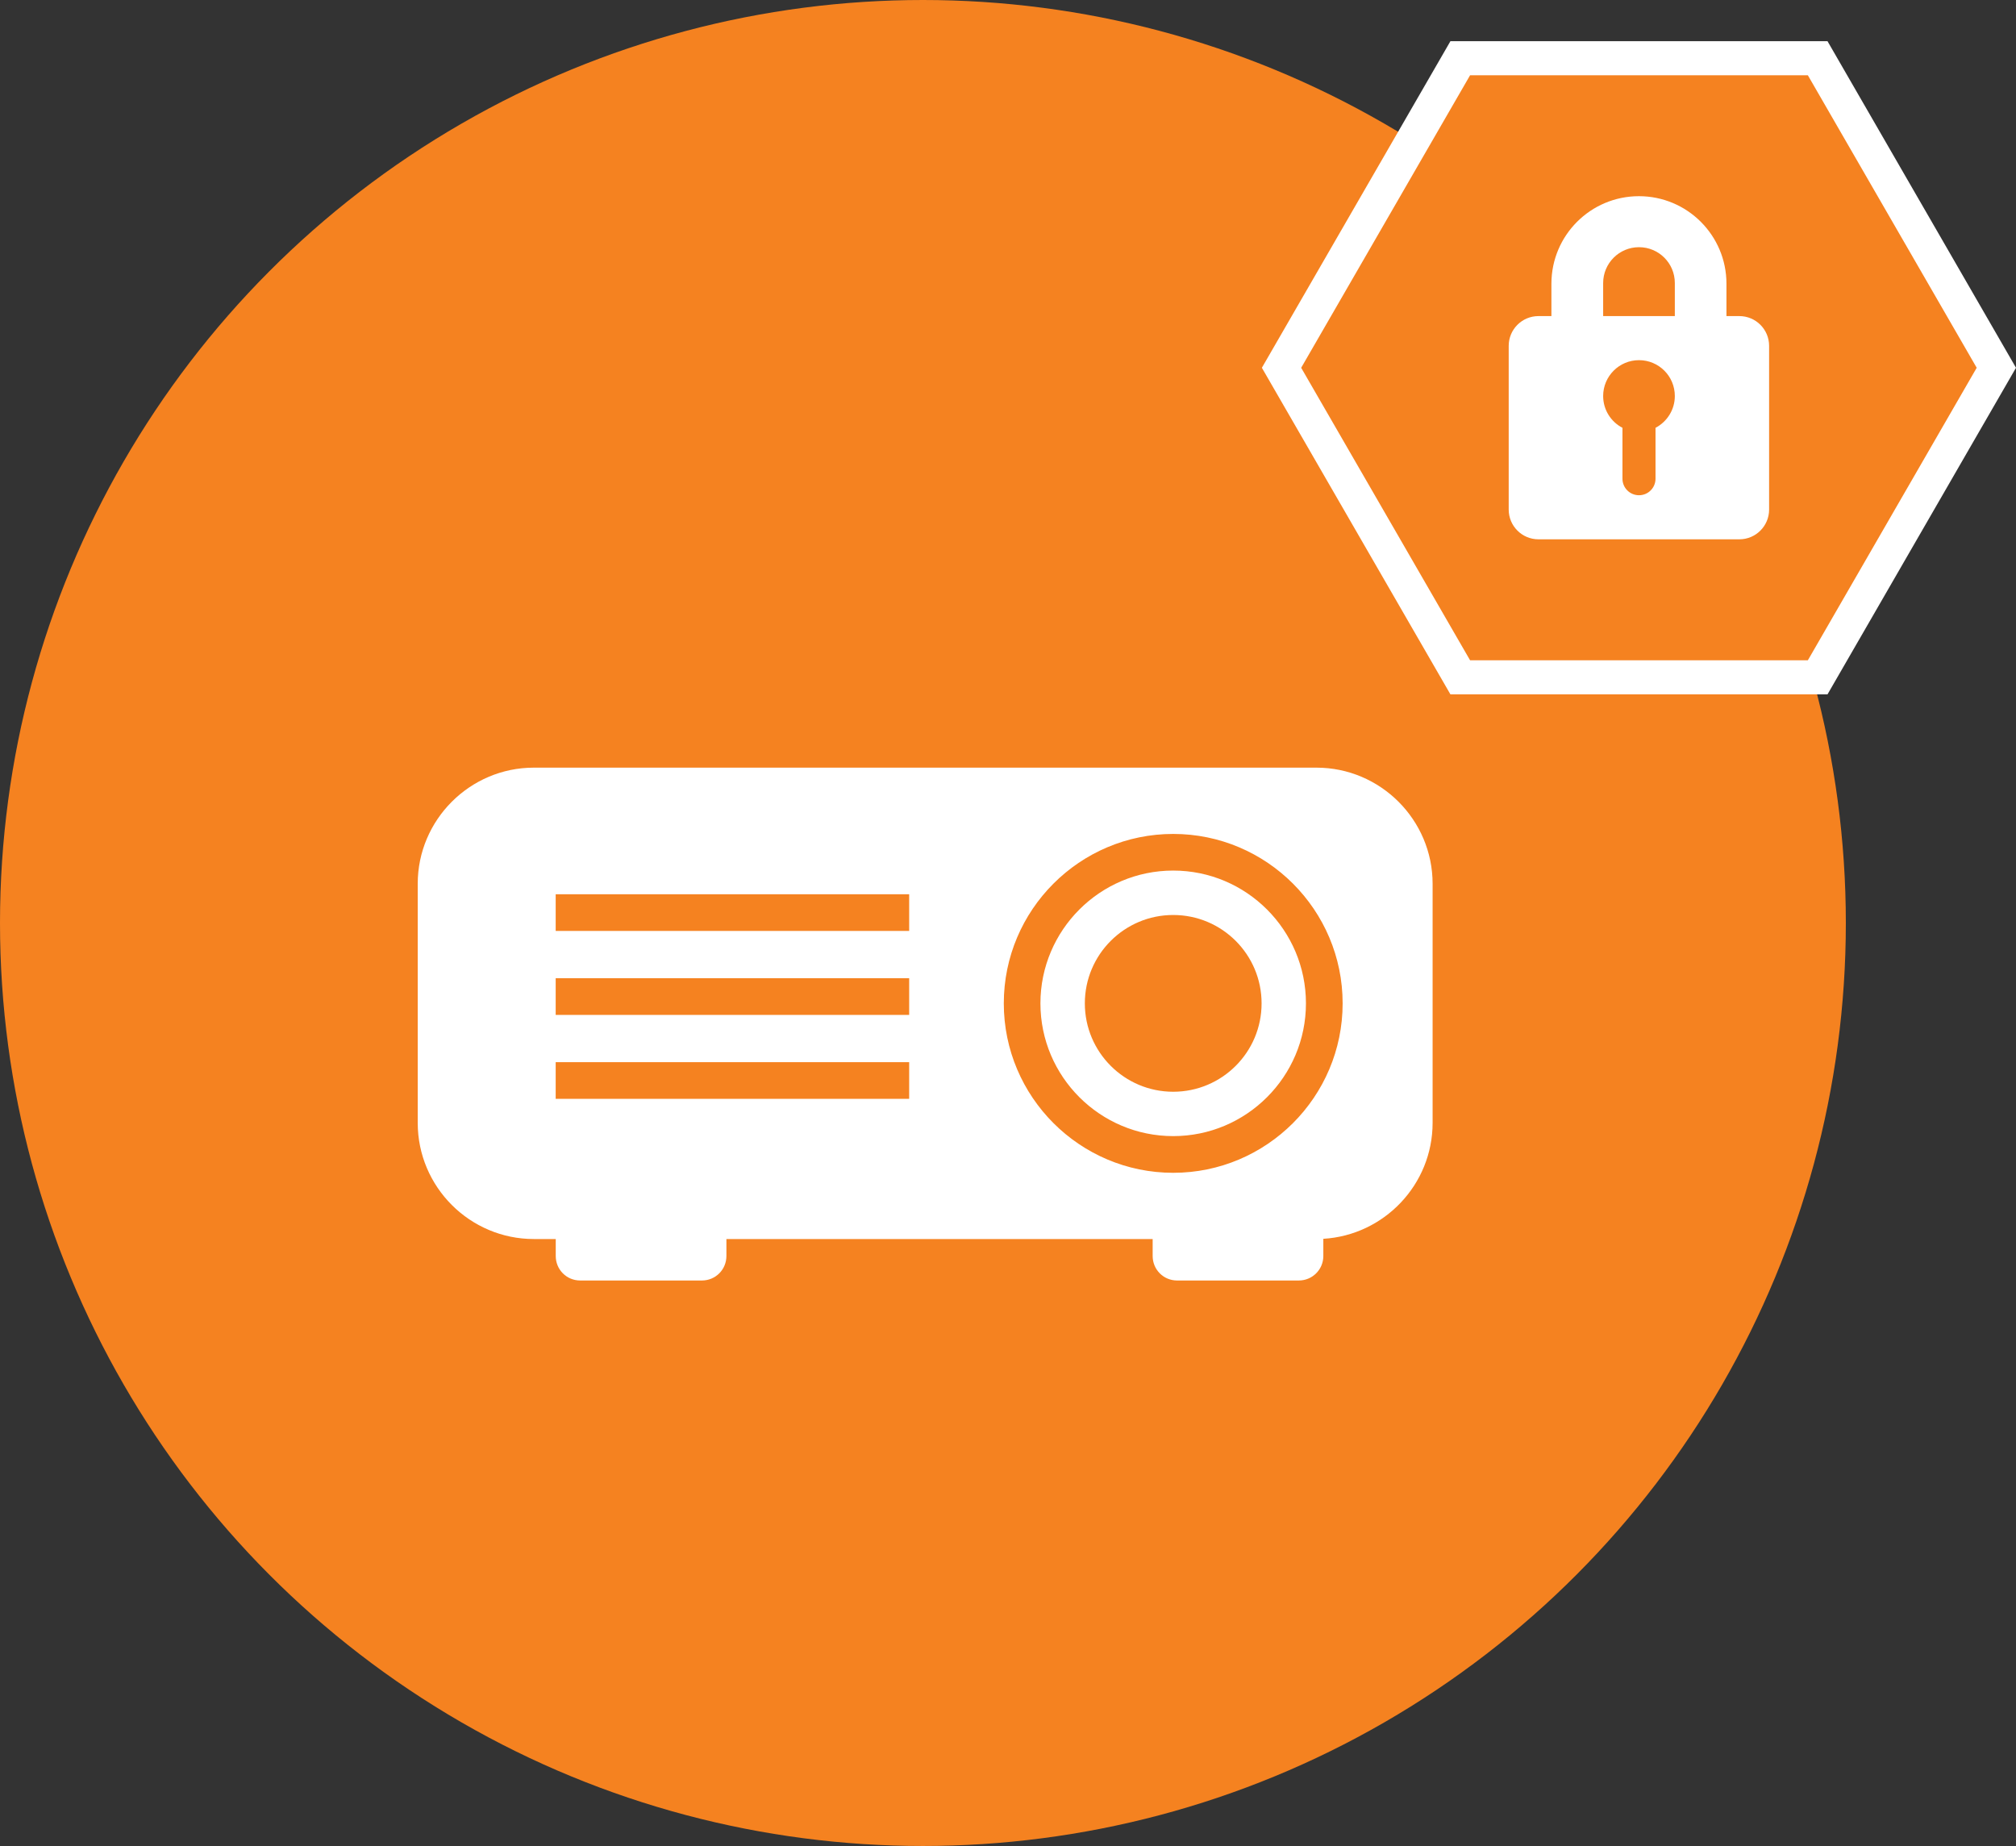
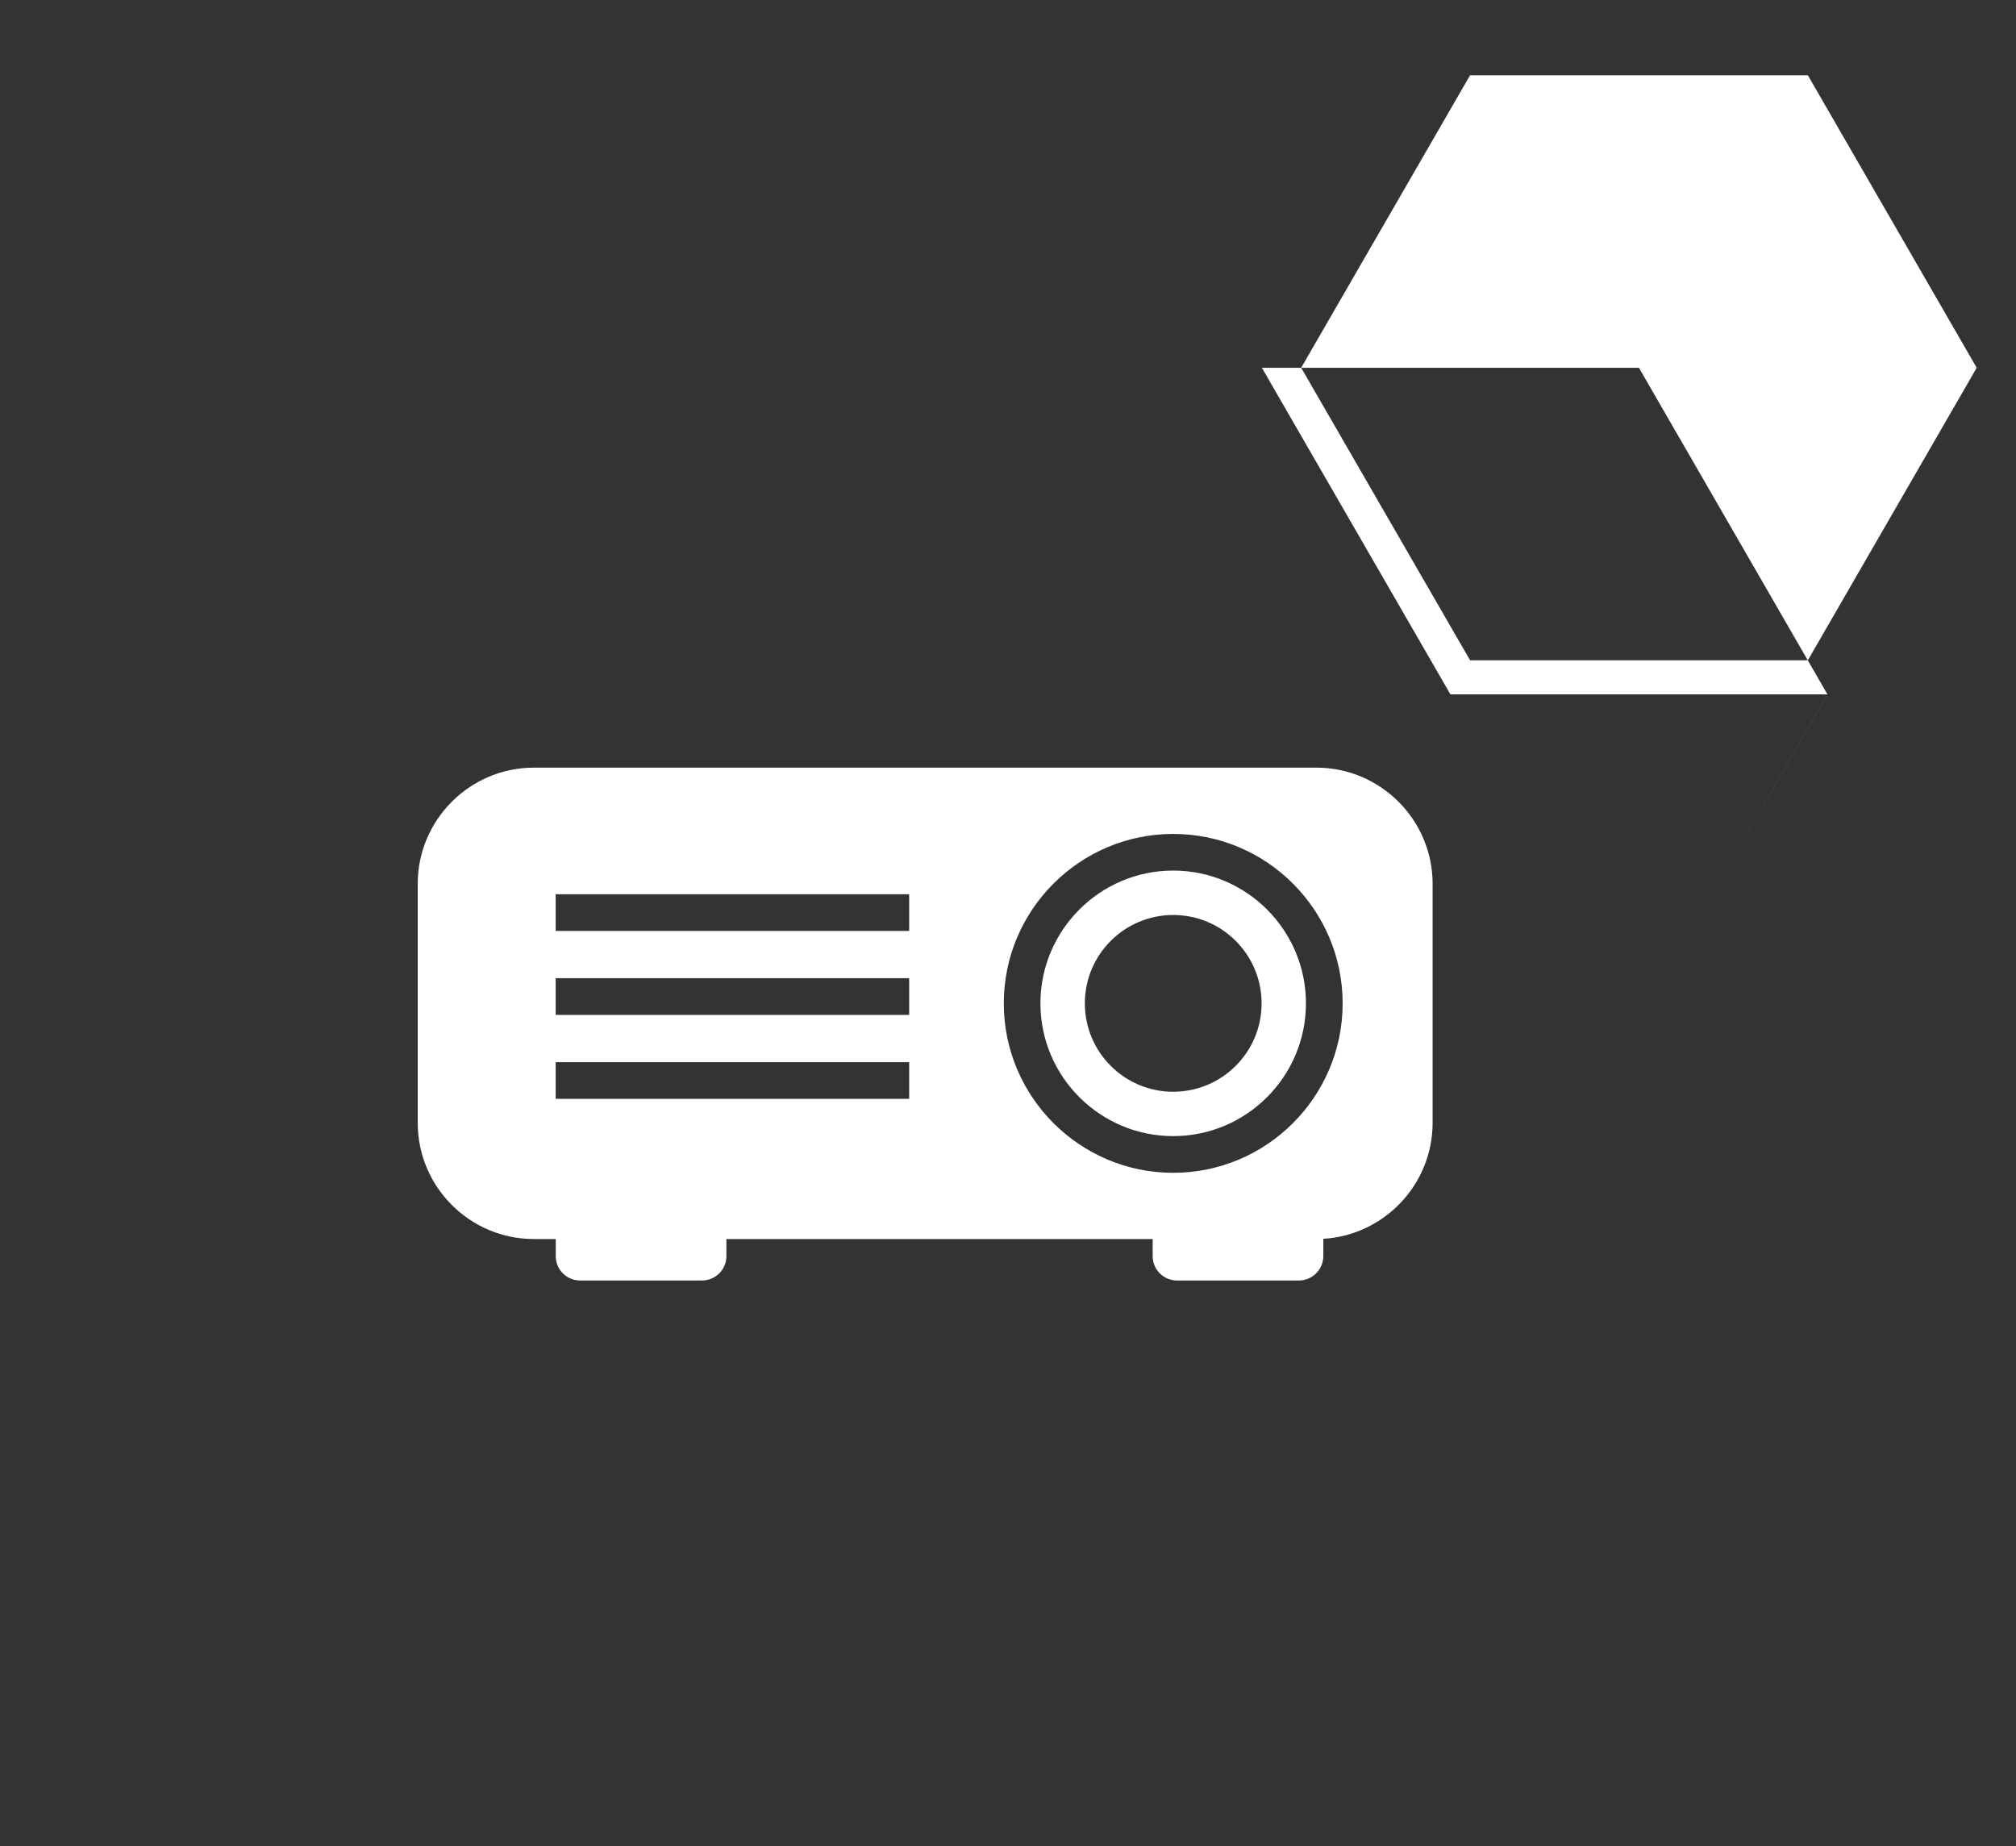
<svg xmlns="http://www.w3.org/2000/svg" id="Layer_3" viewBox="0 0 354.96 325">
  <rect x="0" y="0" width="354.96" height="325" fill="#333333" stroke="none" />
  <defs>
    <style>.cls-1{fill:#f58220;}.cls-2{fill:#fff;}</style>
  </defs>
-   <circle class="cls-1" cx="162.5" cy="162.5" r="162.5" />
  <g>
    <g>
-       <polygon class="cls-1" points="320.04 10.25 257.11 10.25 225.64 64.75 257.11 119.25 320.04 119.25 351.5 64.75 320.04 10.25" />
-       <path class="cls-2" d="m321.77,122.25h-66.39l-33.2-57.5L255.38,7.25h66.39l33.19,57.5-33.19,57.5Zm-62.93-6h59.47l29.73-51.5-29.73-51.5h-59.47l-29.74,51.5,29.74,51.5Z" />
+       <path class="cls-2" d="m321.77,122.25h-66.39l-33.2-57.5h66.39l33.19,57.5-33.19,57.5Zm-62.93-6h59.47l29.73-51.5-29.73-51.5h-59.47l-29.74,51.5,29.74,51.5Z" />
    </g>
-     <path class="cls-2" d="m306.26,55.65h-2.28v-5.7c0-8.51-6.9-15.41-15.41-15.41s-15.41,6.9-15.41,15.41v5.7h-2.28c-2.9,0-5.24,2.35-5.24,5.24v28.82c0,2.9,2.35,5.24,5.24,5.24h35.37c2.9,0,5.24-2.35,5.24-5.24v-28.82c0-2.9-2.35-5.24-5.24-5.24h.01Zm-14.77,19.67v8.96c0,1.61-1.3,2.91-2.91,2.91s-2.91-1.3-2.91-2.91v-8.96c-2.02-1.05-3.4-3.16-3.4-5.6,0-3.48,2.82-6.31,6.31-6.31s6.31,2.82,6.31,6.31c0,2.43-1.38,4.54-3.4,5.6Zm3.4-19.67h-12.62v-5.82c0-3.48,2.82-6.31,6.31-6.31s6.31,2.82,6.31,6.31v5.82Z" />
  </g>
  <g id="_10">
    <path class="cls-2" d="m206.57,206.48c-16.45,0-29.83-13.38-29.83-29.83s13.38-29.83,29.83-29.83,29.83,13.38,29.83,29.83-13.38,29.83-29.83,29.83Zm25.22-71.33H93.99c-11.25,0-20.44,9.19-20.44,20.44v42.1c0,11.28,9.19,20.45,20.44,20.45h3.86v2.99c0,2.39,1.91,4.31,4.3,4.31h21.44c2.39,0,4.31-1.92,4.31-4.31v-2.99h75.05v2.99c0,2.39,1.91,4.31,4.3,4.31h21.44c2.37,0,4.31-1.92,4.31-4.31v-3.03c10.69-.63,19.24-9.54,19.24-20.41v-42.1c0-11.25-9.19-20.44-20.45-20.44Zm-71.71,58.31h-62.24v-6.46h62.24v6.46Zm0-14.78h-62.24v-6.46h62.24v6.46Zm0-14.78h-62.24v-6.46h62.24v6.46Zm46.49-10.63c-12.89,0-23.38,10.49-23.38,23.38s10.49,23.37,23.38,23.37,23.37-10.48,23.37-23.37-10.48-23.38-23.37-23.38Zm0,38.94c-8.59,0-15.56-6.97-15.56-15.56s6.97-15.56,15.56-15.56,15.56,6.96,15.56,15.56-6.97,15.56-15.56,15.56Z" />
  </g>
</svg>